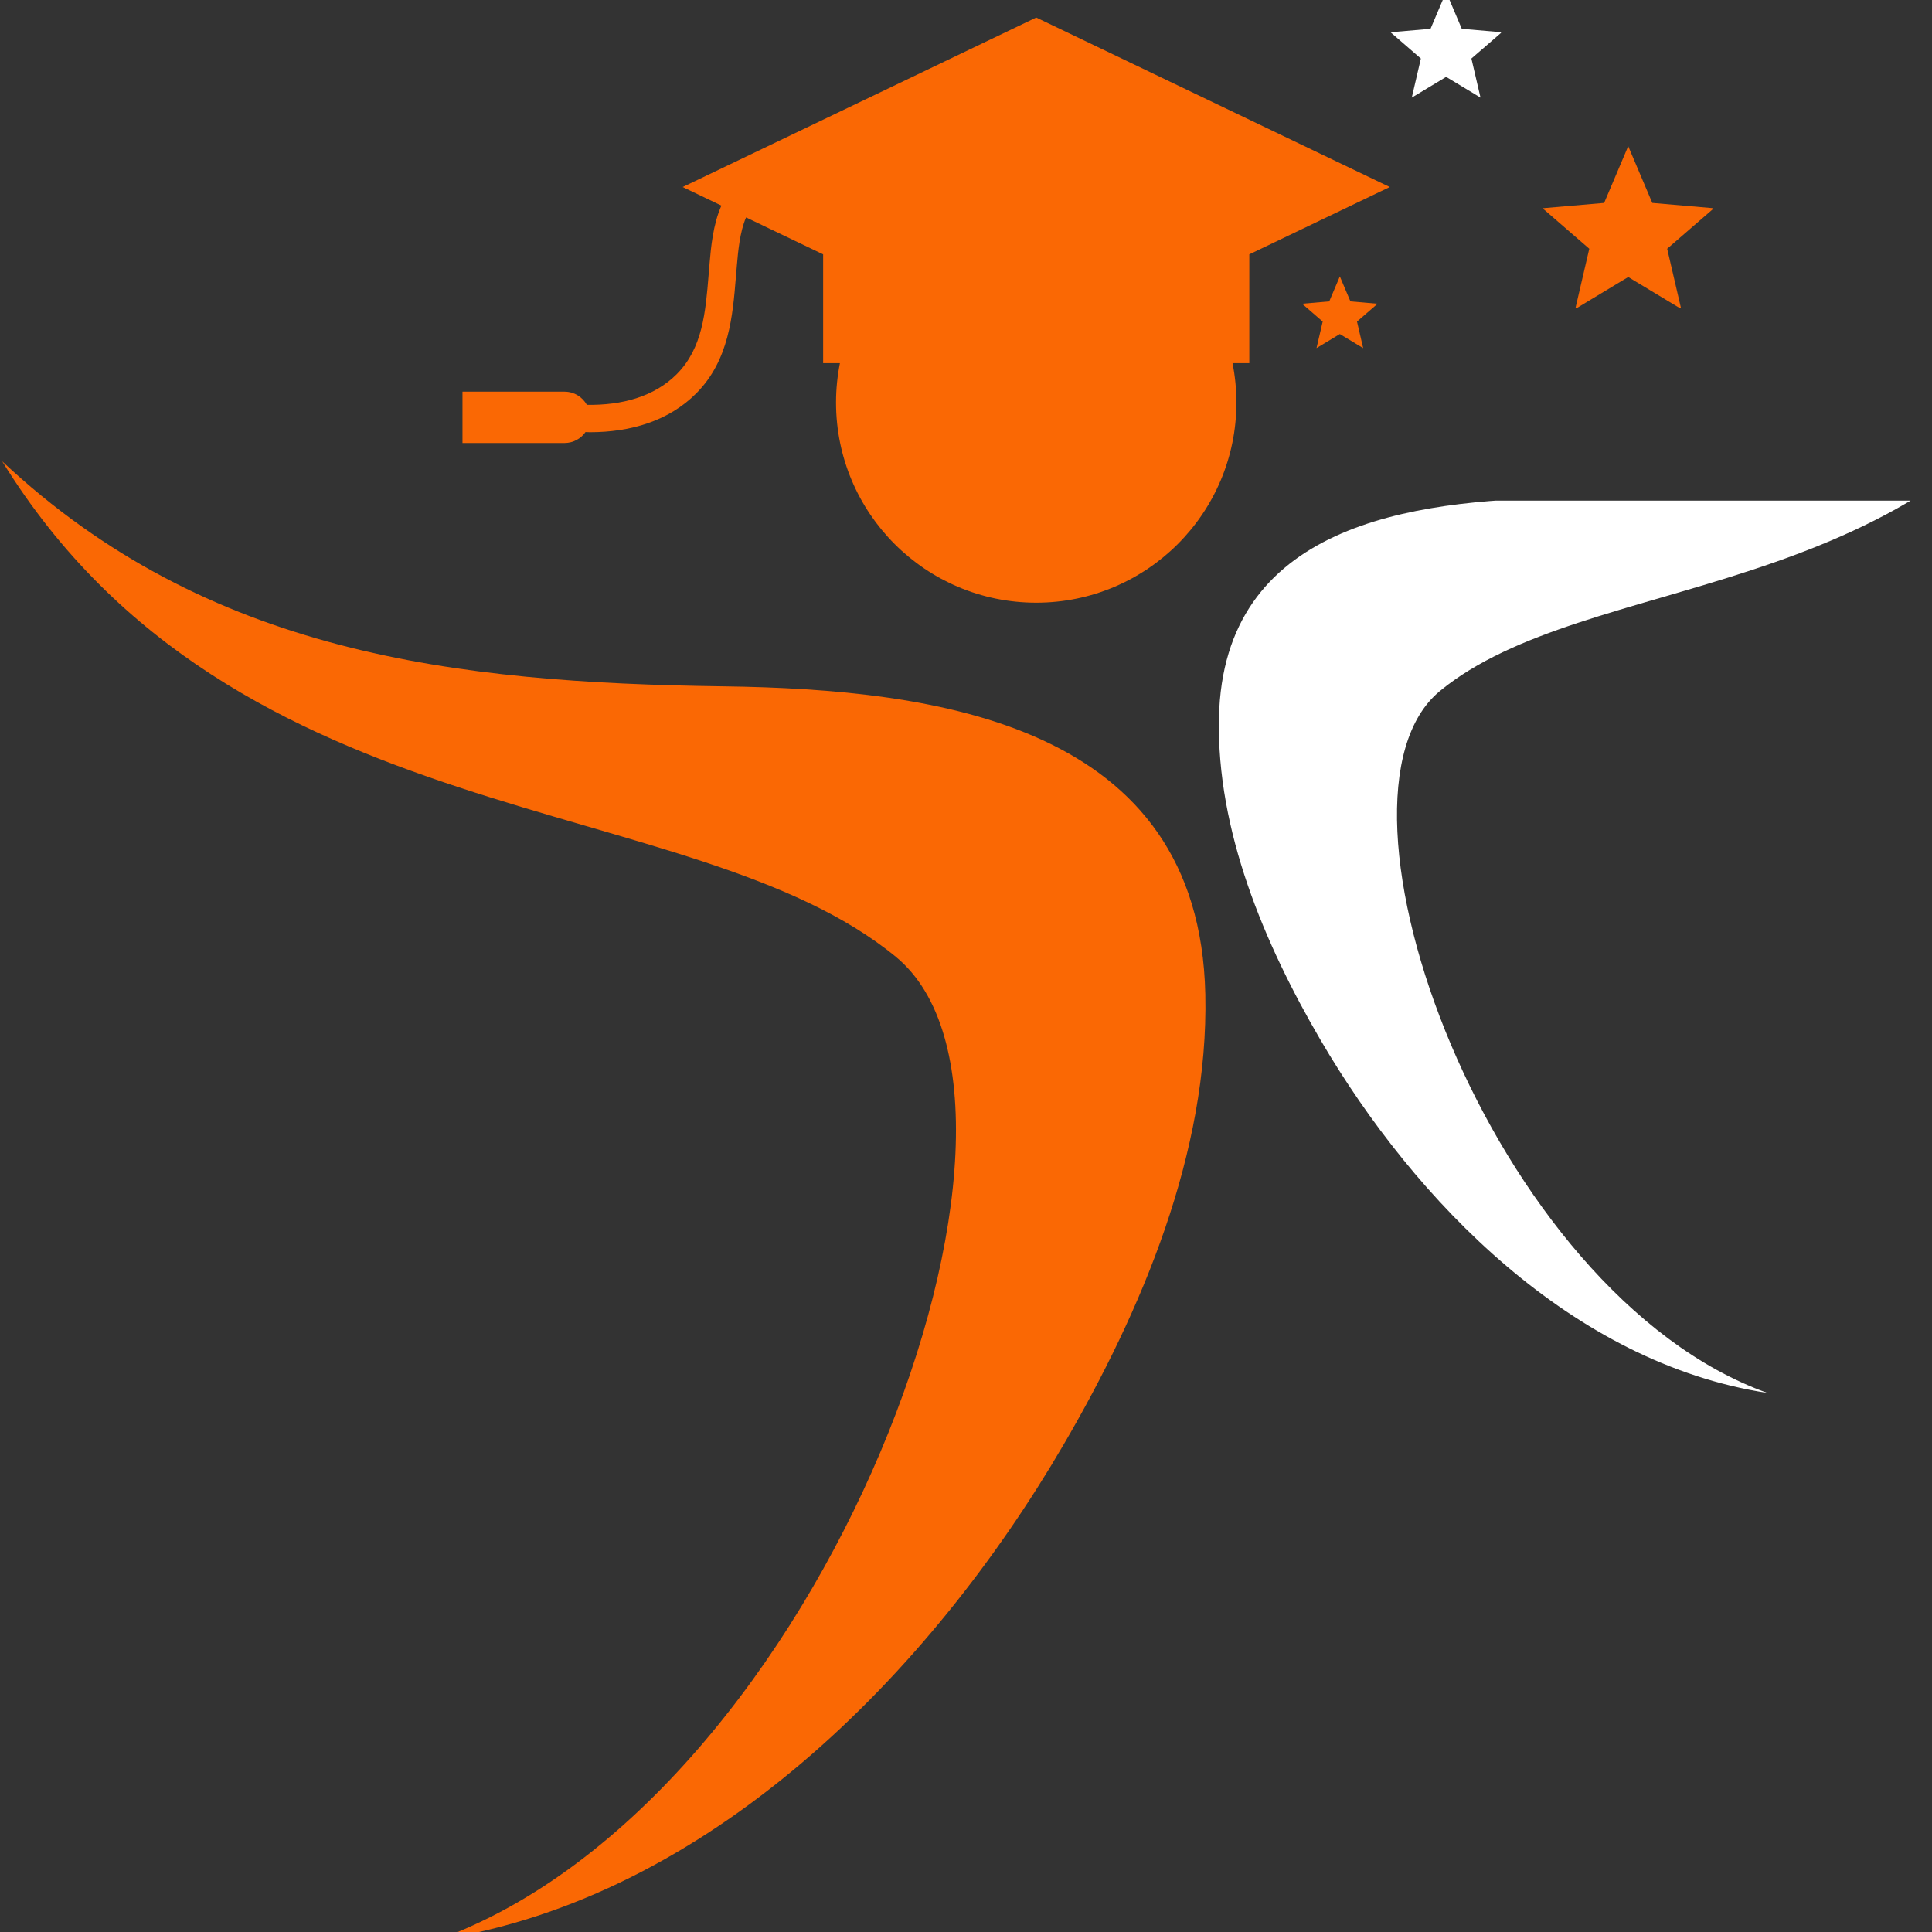
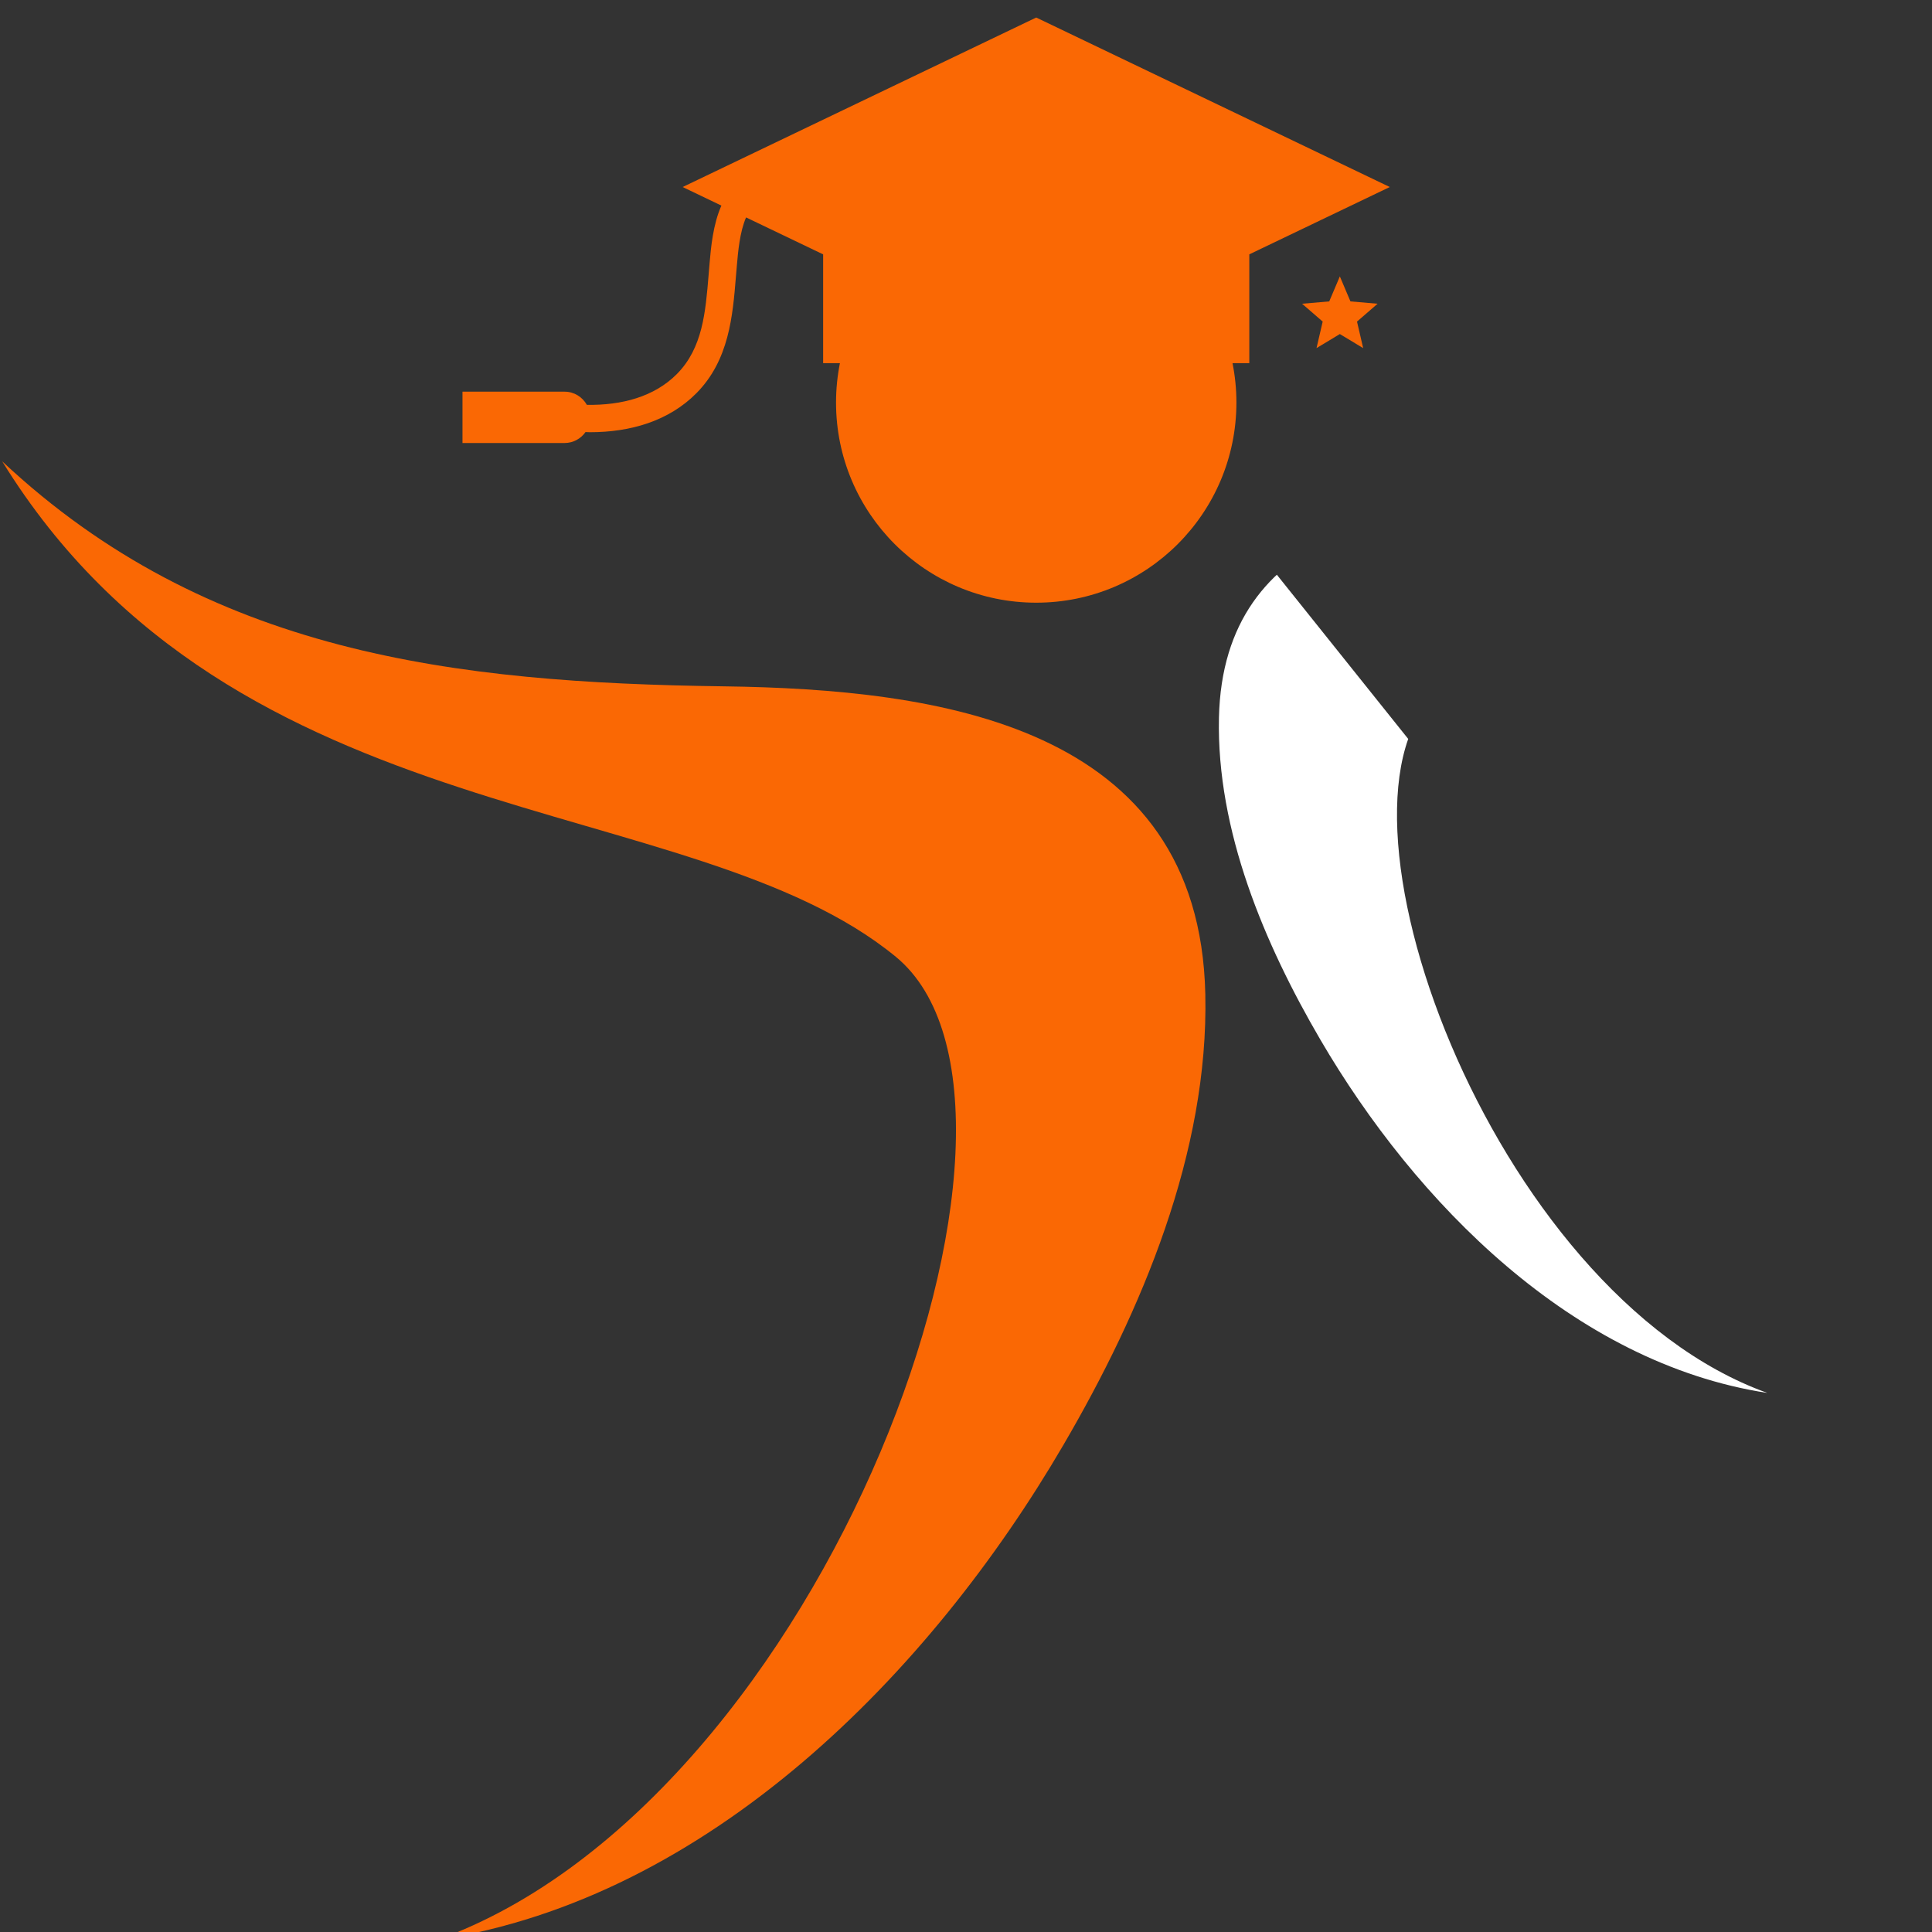
<svg xmlns="http://www.w3.org/2000/svg" width="512" zoomAndPan="magnify" viewBox="0 0 384 384" height="512" preserveAspectRatio="xMidYMid meet" version="1.0">
  <rect x="0" y="0" width="384" height="384" fill="#333333" stroke="none" />
  <defs>
    <clipPath id="10faede840">
      <path d="M 0.297 91 L 240 91 L 240 384 L 0.297 384 Z M 0.297 91 " clip-rule="nonzero" />
    </clipPath>
    <clipPath id="6599485b32">
      <path d="M 91 3.473 L 276.473 3.473 L 276.473 120 L 91 120 Z M 91 3.473 " clip-rule="nonzero" />
    </clipPath>
    <clipPath id="64da2ba69f">
-       <path d="M 306.586 29.051 L 340.367 29.051 L 340.367 61.145 L 306.586 61.145 Z M 306.586 29.051 " clip-rule="nonzero" />
-     </clipPath>
+       </clipPath>
    <clipPath id="115235869b">
      <path d="M 276.379 0 L 298.34 0 L 298.34 19.52 L 276.379 19.52 Z M 276.379 0 " clip-rule="nonzero" />
    </clipPath>
    <clipPath id="988b8a2a32">
      <path d="M 258.801 54.93 L 274 54.93 L 274 69.289 L 258.801 69.289 Z M 258.801 54.93 " clip-rule="nonzero" />
    </clipPath>
    <clipPath id="52ed0d00b2">
-       <path d="M 242 99.504 L 383.871 99.504 L 383.871 276.828 L 242 276.828 Z M 242 99.504 " clip-rule="nonzero" />
+       <path d="M 242 99.504 L 383.871 276.828 L 242 276.828 Z M 242 99.504 " clip-rule="nonzero" />
    </clipPath>
  </defs>
  <g clip-path="url(#10faede840)">
    <path fill="#fa6804" d="M 86.891 385.578 C 140.992 377.297 184.883 332.539 211.352 287.211 C 226.918 260.562 240.254 229.023 239.566 197.625 C 238.395 144.004 186.5 136.988 143.805 136.414 C 90.395 135.699 41.262 129.965 0.434 91.691 C 46.781 166.824 137.203 156.613 178.035 190.156 C 214.148 219.824 164.18 357.867 86.891 385.578 " fill-opacity="1" fill-rule="nonzero" />
  </g>
  <g clip-path="url(#6599485b32)">
    <path fill="#fa6804" d="M 205.957 3.484 L 135.684 37.172 L 143.383 40.863 C 141.711 44.625 141.301 49.25 141.047 52.188 L 140.848 54.574 C 140.23 62.086 139.648 69.176 134.547 74.328 C 130.047 78.875 123.551 80.582 116.641 80.465 C 115.766 78.91 114.121 77.848 112.211 77.848 L 91.922 77.848 L 91.922 88.051 L 112.211 88.051 C 113.934 88.051 115.453 87.191 116.379 85.875 C 116.672 85.883 116.965 85.906 117.258 85.906 C 125.289 85.906 132.922 83.703 138.414 78.156 C 144.914 71.598 145.633 62.789 146.266 55.02 L 146.469 52.652 C 146.684 50.184 147.035 46.055 148.289 43.215 L 163.605 50.555 L 163.605 72.18 L 166.941 72.18 C 166.438 74.711 166.168 77.324 166.168 80 C 166.168 101.977 183.98 119.789 205.957 119.789 C 227.93 119.789 245.746 101.977 245.746 80 C 245.746 77.324 245.477 74.711 244.973 72.18 L 248.309 72.18 L 248.309 50.555 L 276.23 37.172 L 205.957 3.484 " fill-opacity="1" fill-rule="nonzero" />
  </g>
  <g clip-path="url(#64da2ba69f)">
    <path fill="#fa6804" d="M 323.621 55.059 L 334.148 61.41 L 331.363 49.438 L 340.652 41.391 L 328.406 40.332 L 323.621 29.051 L 318.836 40.332 L 306.59 41.391 L 315.883 49.438 L 313.098 61.41 Z M 323.621 55.059 " fill-opacity="1" fill-rule="nonzero" />
  </g>
  <g clip-path="url(#115235869b)">
-     <path fill="#ffffff" d="M 287.434 15.277 L 294.262 19.398 L 292.453 11.633 L 298.484 6.41 L 290.539 5.727 L 287.434 -1.598 L 284.328 5.727 L 276.383 6.41 L 282.41 11.633 L 280.602 19.398 Z M 287.434 15.277 " fill-opacity="1" fill-rule="nonzero" />
-   </g>
+     </g>
  <g clip-path="url(#988b8a2a32)">
    <path fill="#fa6804" d="M 266.305 66.395 L 270.941 69.191 L 269.715 63.918 L 273.805 60.371 L 268.41 59.906 L 266.305 54.938 L 264.195 59.906 L 258.801 60.371 L 262.895 63.918 L 261.668 69.191 Z M 266.305 66.395 " fill-opacity="1" fill-rule="nonzero" />
  </g>
  <g clip-path="url(#52ed0d00b2)">
    <path fill="#ffffff" d="M 351.289 276.859 C 312.66 270.945 281.32 238.988 262.422 206.625 C 251.309 187.598 241.785 165.078 242.277 142.656 C 243.113 104.371 280.168 99.363 310.652 98.953 C 348.789 98.441 383.867 94.348 413.02 67.023 C 379.926 120.668 315.367 113.375 286.211 137.328 C 260.426 158.508 296.102 257.074 351.289 276.859 " fill-opacity="1" fill-rule="nonzero" />
  </g>
</svg>